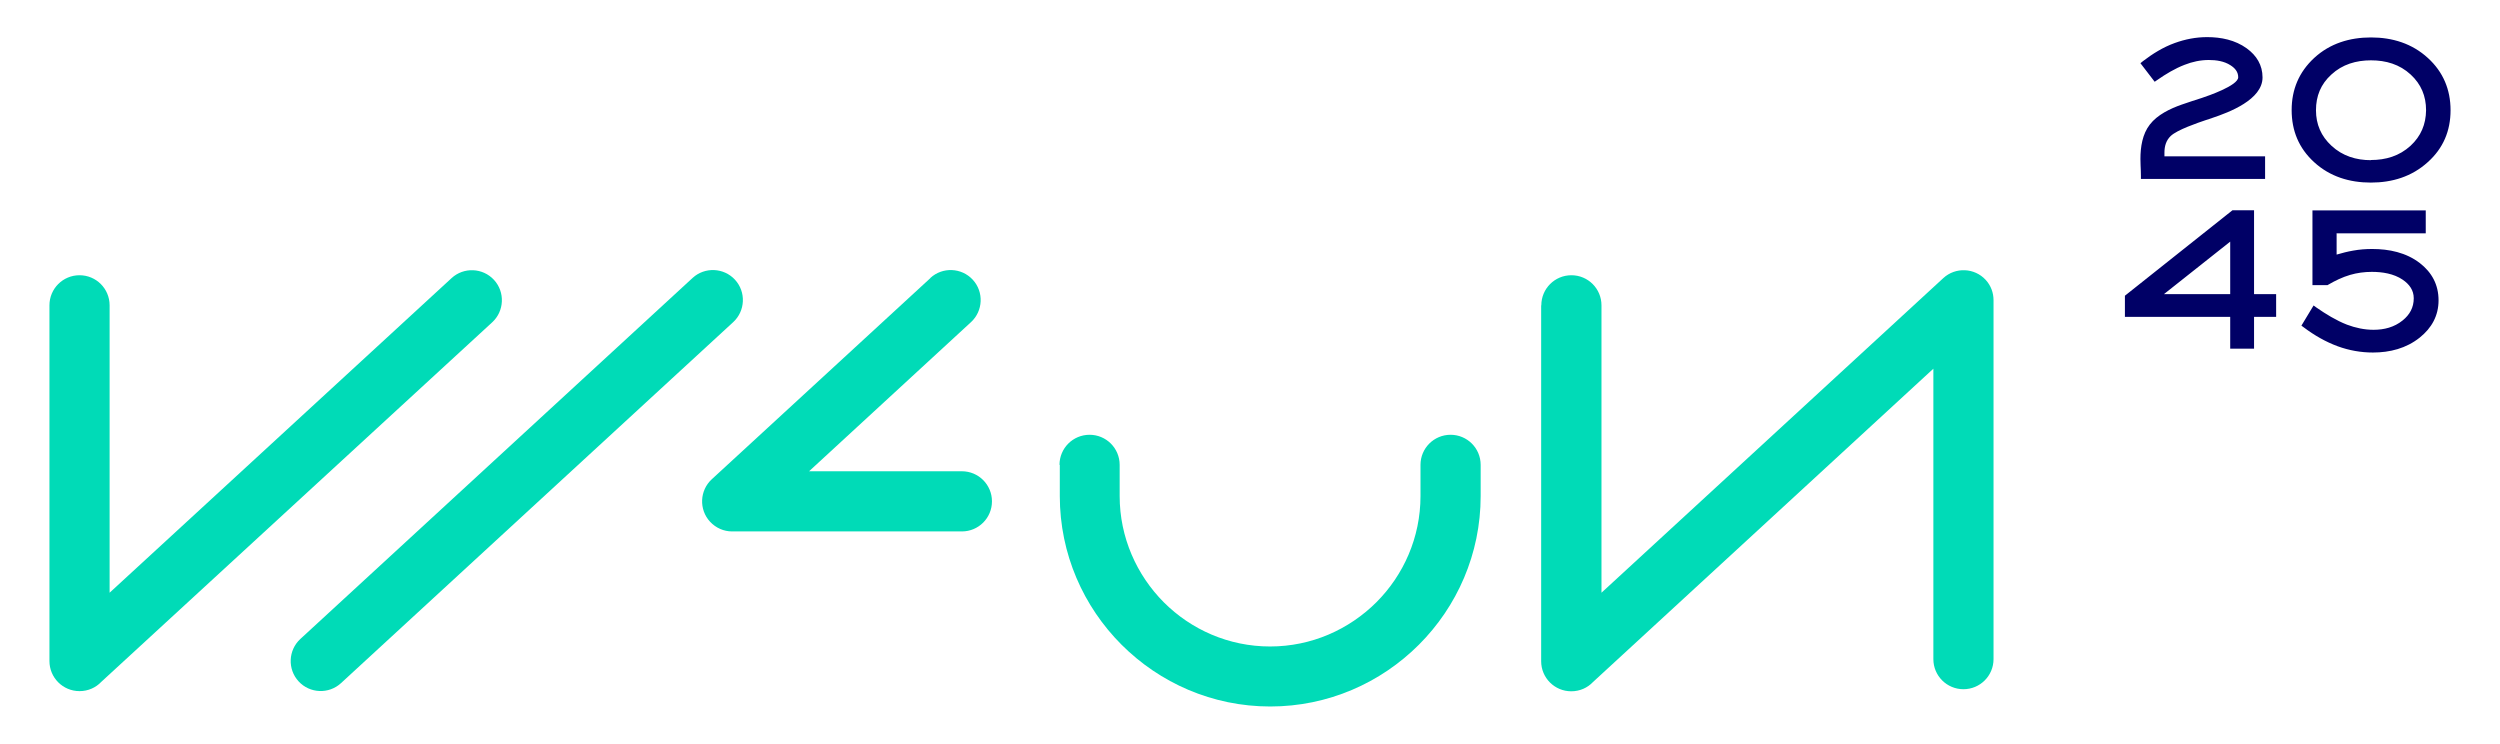
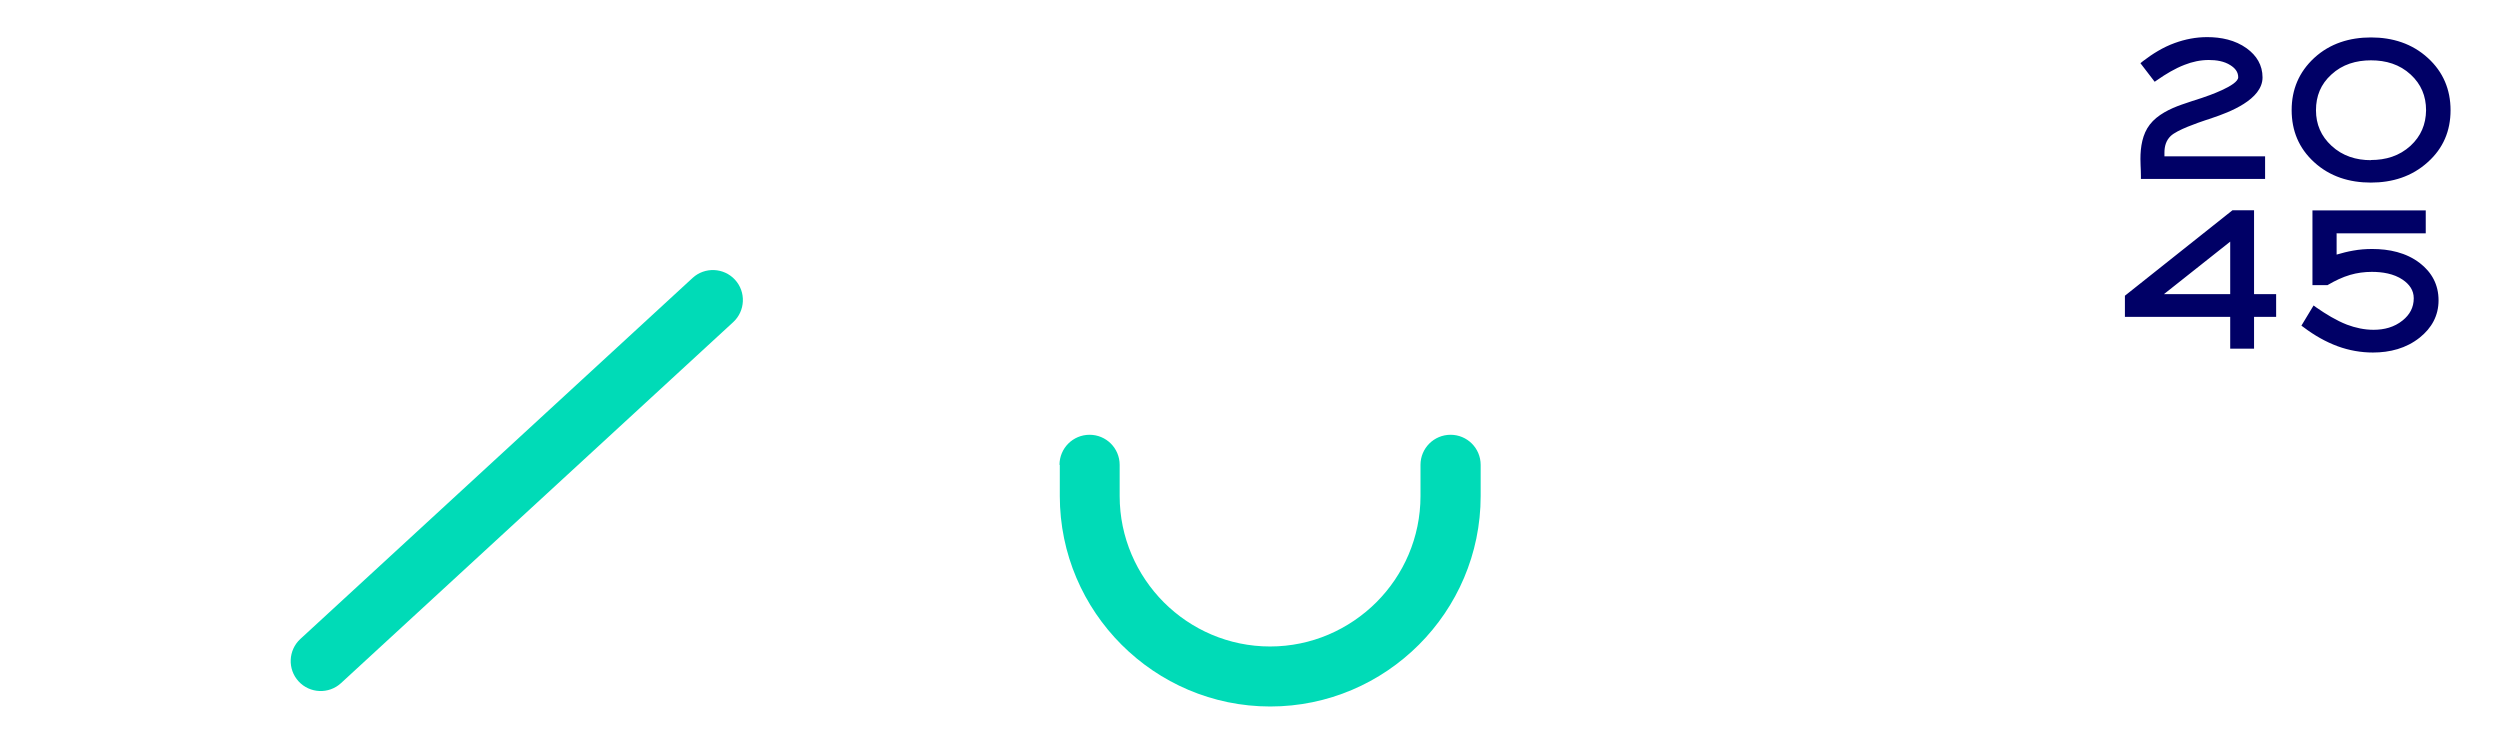
<svg xmlns="http://www.w3.org/2000/svg" id="Layer_1" data-name="Layer 1" viewBox="0 0 156.23 46.5">
  <defs>
    <style>
      .cls-1 {
        fill: #00dbb7;
      }

      .cls-2 {
        fill: #006;
        fill-rule: evenodd;
      }
    </style>
  </defs>
  <path class="cls-2" d="M135.26,9.77h6.29s0,1.41,0,1.41h-7.76s0-.21,0-.21c0-.21-.01-.42-.02-.63,0-.14-.01-.27-.01-.41,0-.74.12-1.55.59-2.15.47-.61,1.27-.99,1.98-1.24.42-.15.84-.28,1.27-.42.36-.12,2.27-.77,2.27-1.29,0-.34-.2-.57-.48-.75-.4-.26-.89-.33-1.36-.33-.52,0-1.03.11-1.51.3-.6.23-1.18.58-1.71.95l-.16.11-.89-1.16.16-.13c.6-.46,1.26-.87,1.98-1.13.66-.24,1.33-.37,2.03-.37.87,0,1.75.18,2.47.7.62.45.99,1.05.99,1.82,0,1.39-2.09,2.18-3.14,2.53-.13.05-.26.09-.39.13-.53.18-1.8.61-2.21,1-.29.28-.39.64-.39,1.04,0,.05,0,.1,0,.14,0,.02,0,.04,0,.07h0ZM148.16,11.41c-1.33,0-2.56-.37-3.55-1.28-.95-.87-1.4-1.96-1.4-3.25,0-1.29.46-2.38,1.41-3.26.99-.91,2.22-1.28,3.55-1.28,1.34,0,2.57.38,3.56,1.29.95.87,1.41,1.97,1.41,3.26,0,1.29-.46,2.38-1.42,3.24-1,.91-2.23,1.28-3.56,1.28h0ZM139.37,19.8h-6.58s0-1.32,0-1.32l6.72-5.34h1.35s0,5.24,0,5.24h1.38s0,1.42,0,1.42h-1.38s0,1.99,0,1.99h-1.49s0-1.99,0-1.99h0ZM146.02,14.57v1.34c.34-.1.69-.19,1.04-.25.39-.07.78-.1,1.18-.1,1.06,0,2.12.22,2.98.88.76.59,1.17,1.36,1.17,2.33,0,.96-.43,1.73-1.18,2.33-.84.67-1.86.93-2.92.93-.75,0-1.49-.13-2.2-.39-.76-.28-1.47-.69-2.12-1.18l-.15-.11.76-1.26.18.13c.59.41,1.24.81,1.91,1.07.53.2,1.09.32,1.66.32.66,0,1.29-.16,1.81-.58.45-.36.7-.81.7-1.39,0-.51-.28-.88-.69-1.16-.56-.38-1.27-.49-1.93-.49-.46,0-.92.06-1.36.19-.48.14-.93.36-1.36.61l-.05.03h-.94s0-4.67,0-4.67h7.08s0,1.43,0,1.43h-5.59ZM148.16,10c.93,0,1.78-.25,2.48-.89.65-.6.96-1.34.97-2.22,0-.89-.31-1.63-.96-2.23-.69-.64-1.55-.89-2.48-.89-.93,0-1.79.25-2.48.89-.66.6-.96,1.34-.96,2.23,0,.88.32,1.62.97,2.22.69.64,1.54.9,2.47.9h0ZM135.24,18.38h4.13s0-3.28,0-3.28l-4.14,3.28h0Z" />
-   <path class="cls-1" d="M3.09,19.08c0-1.04.84-1.88,1.88-1.88s1.88.84,1.88,1.88v17.96l21.37-19.66c.76-.7,1.95-.65,2.65.11.7.76.65,1.95-.11,2.65L6.33,42.61c-.34.36-.82.58-1.36.58-1.04,0-1.88-.84-1.88-1.88v-22.23h0Z" />
  <path class="cls-1" d="M21.31,42.69c-.76.7-1.95.65-2.65-.11-.7-.76-.65-1.95.11-2.65l24.51-22.56c.76-.7,1.95-.65,2.65.11.7.76.65,1.95-.11,2.65l-24.51,22.56h0Z" />
  <path class="cls-1" d="M66.21,29.05c0-1.04.84-1.88,1.88-1.88s1.88.84,1.88,1.88v1.95c0,2.58,1.06,4.93,2.76,6.64,1.7,1.7,4.05,2.76,6.64,2.76s4.93-1.06,6.64-2.76c1.7-1.7,2.76-4.05,2.76-6.64v-1.95c0-1.04.84-1.88,1.88-1.88s1.88.84,1.88,1.88v1.95c0,3.62-1.48,6.91-3.86,9.29-2.38,2.38-5.67,3.86-9.29,3.86s-6.91-1.48-9.29-3.86c-2.38-2.38-3.86-5.67-3.86-9.29v-1.95h0Z" />
-   <path class="cls-1" d="M96.32,19.08c0-1.04.84-1.88,1.88-1.88s1.88.84,1.88,1.88v17.96l21.36-19.66c.76-.7,1.95-.65,2.65.11.33.36.49.81.49,1.27h0v22.43c0,1.04-.84,1.88-1.88,1.88s-1.88-.84-1.88-1.88v-18.15l-21.27,19.58c-.34.36-.82.58-1.36.58-1.04,0-1.88-.84-1.88-1.88v-22.23h0Z" />
-   <path class="cls-1" d="M58.14,17.37c.76-.7,1.95-.65,2.65.11.7.76.65,1.95-.11,2.65l-10.12,9.32h9.55c1.04,0,1.88.84,1.88,1.88s-.84,1.88-1.88,1.88h-14.36c-.51,0-1.01-.21-1.38-.61-.7-.76-.65-1.95.11-2.65l13.66-12.57h0Z" />
</svg>